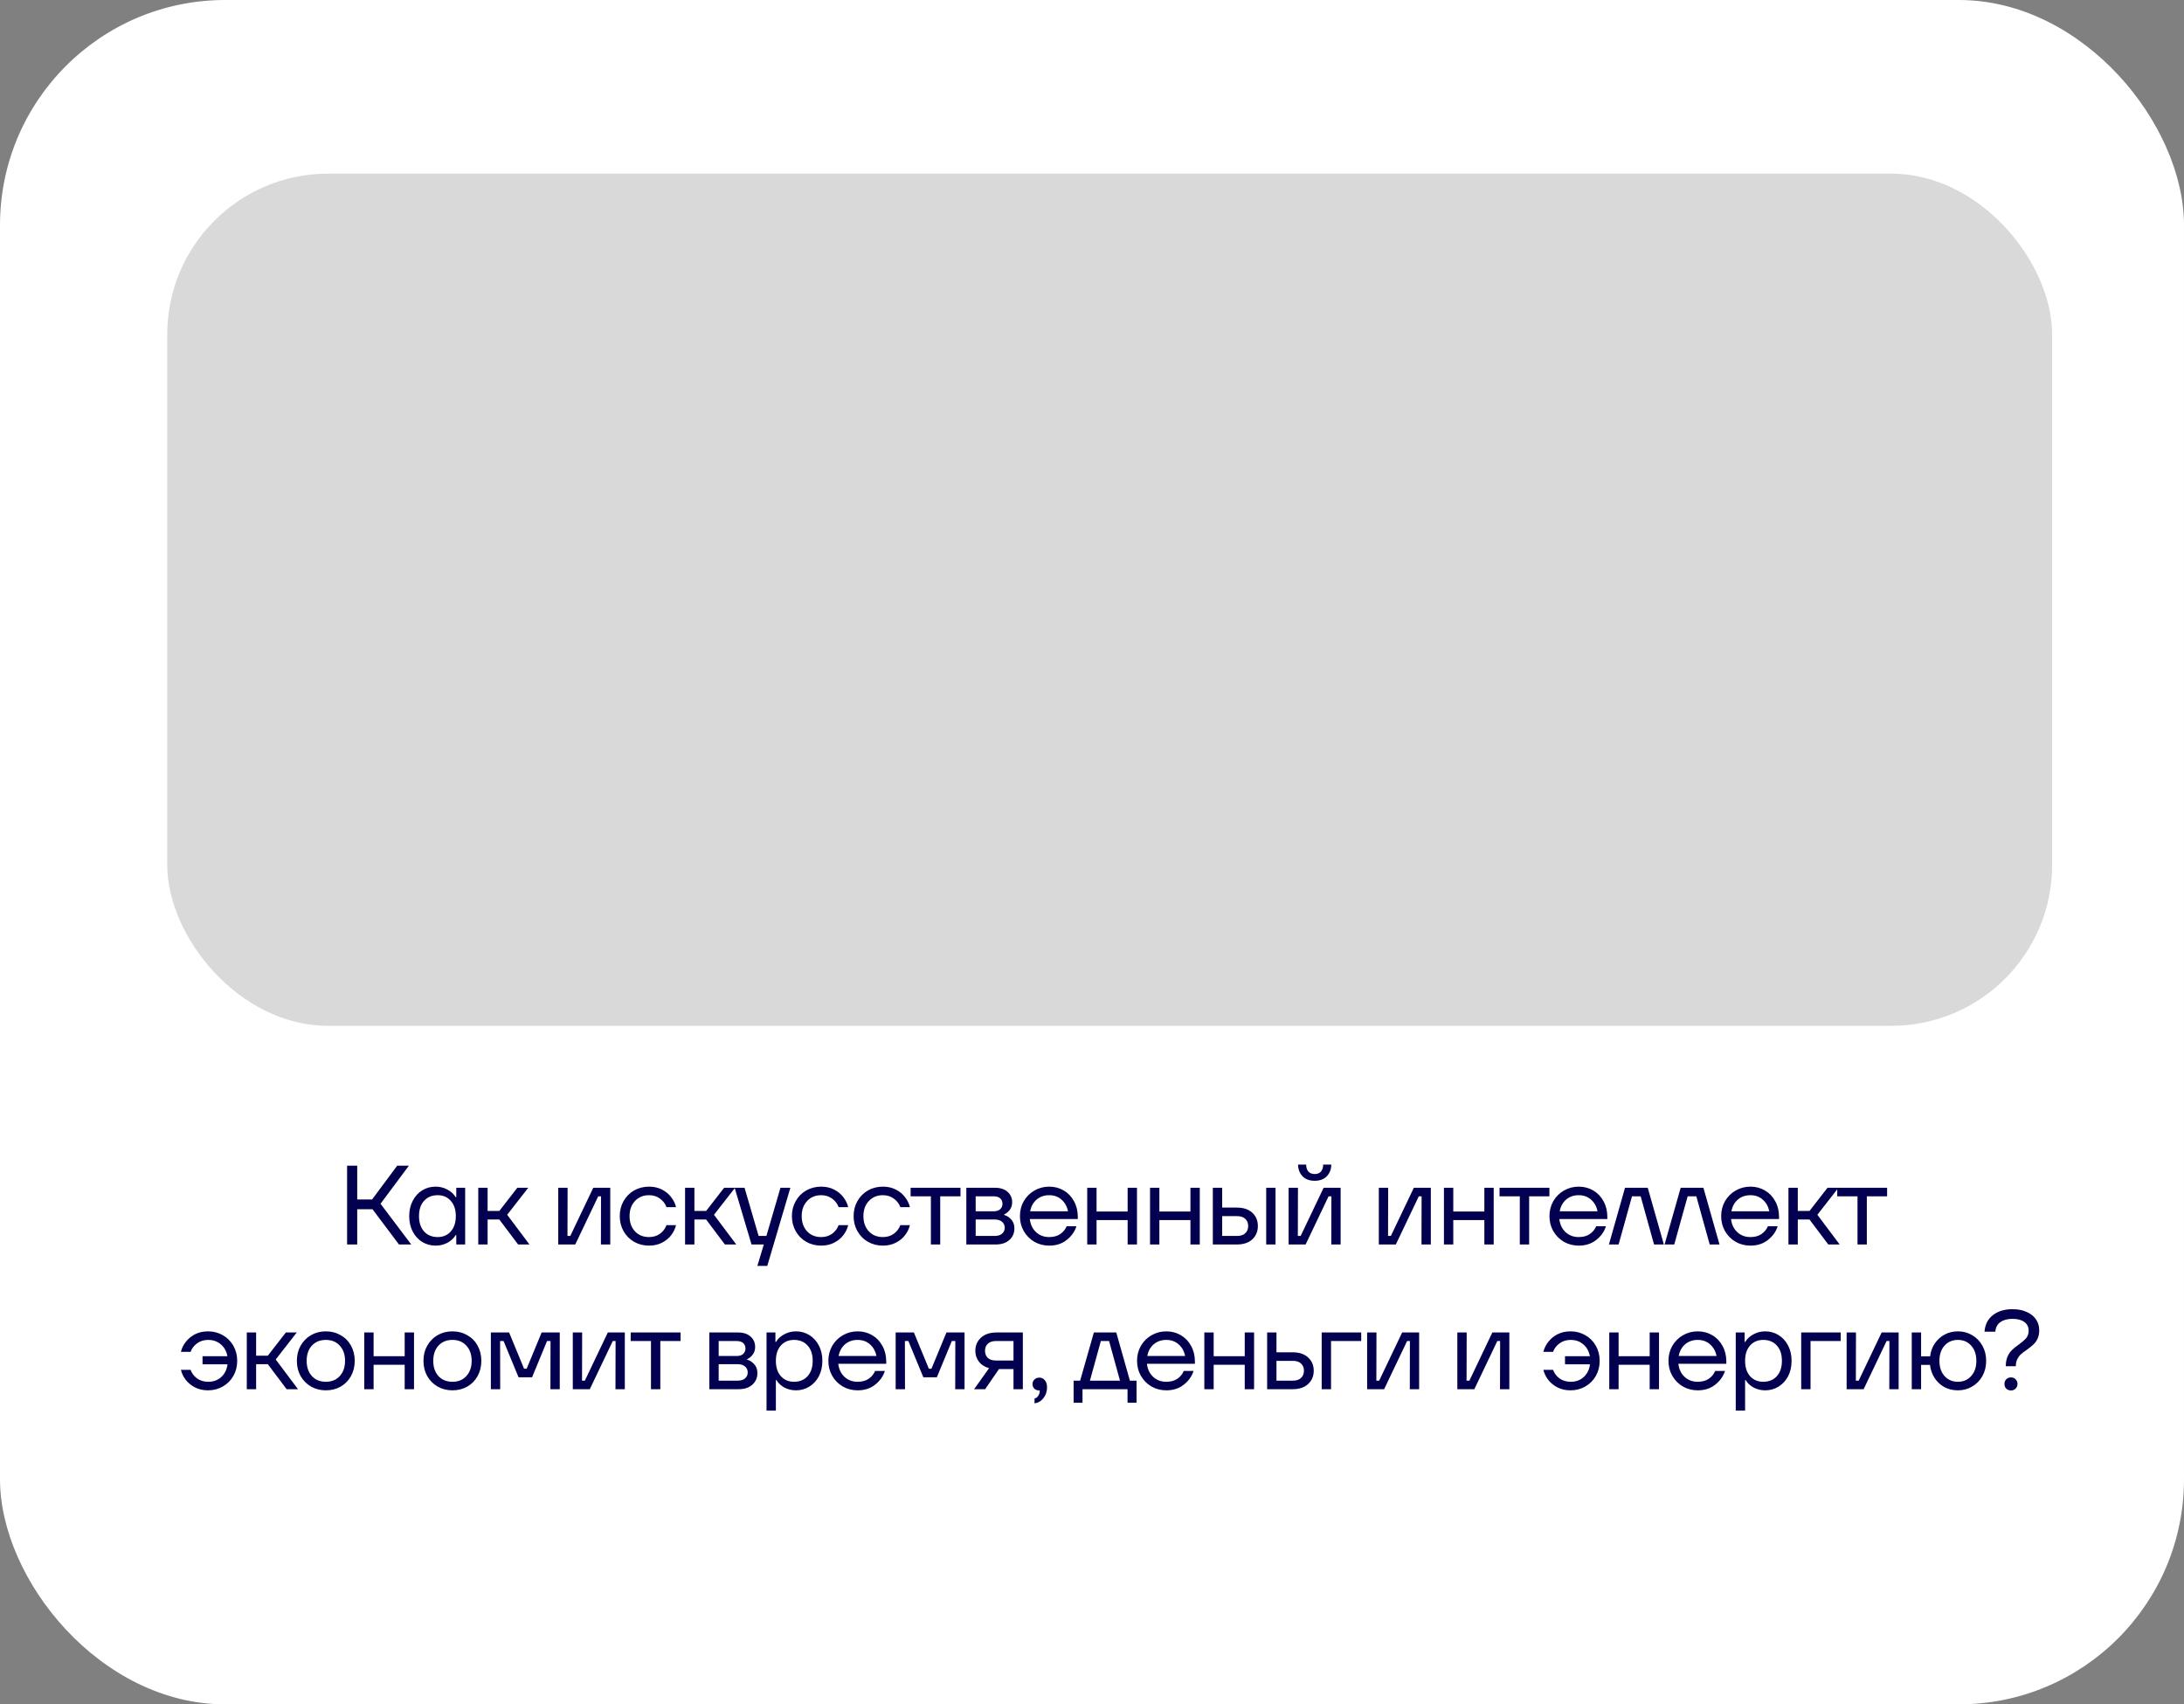
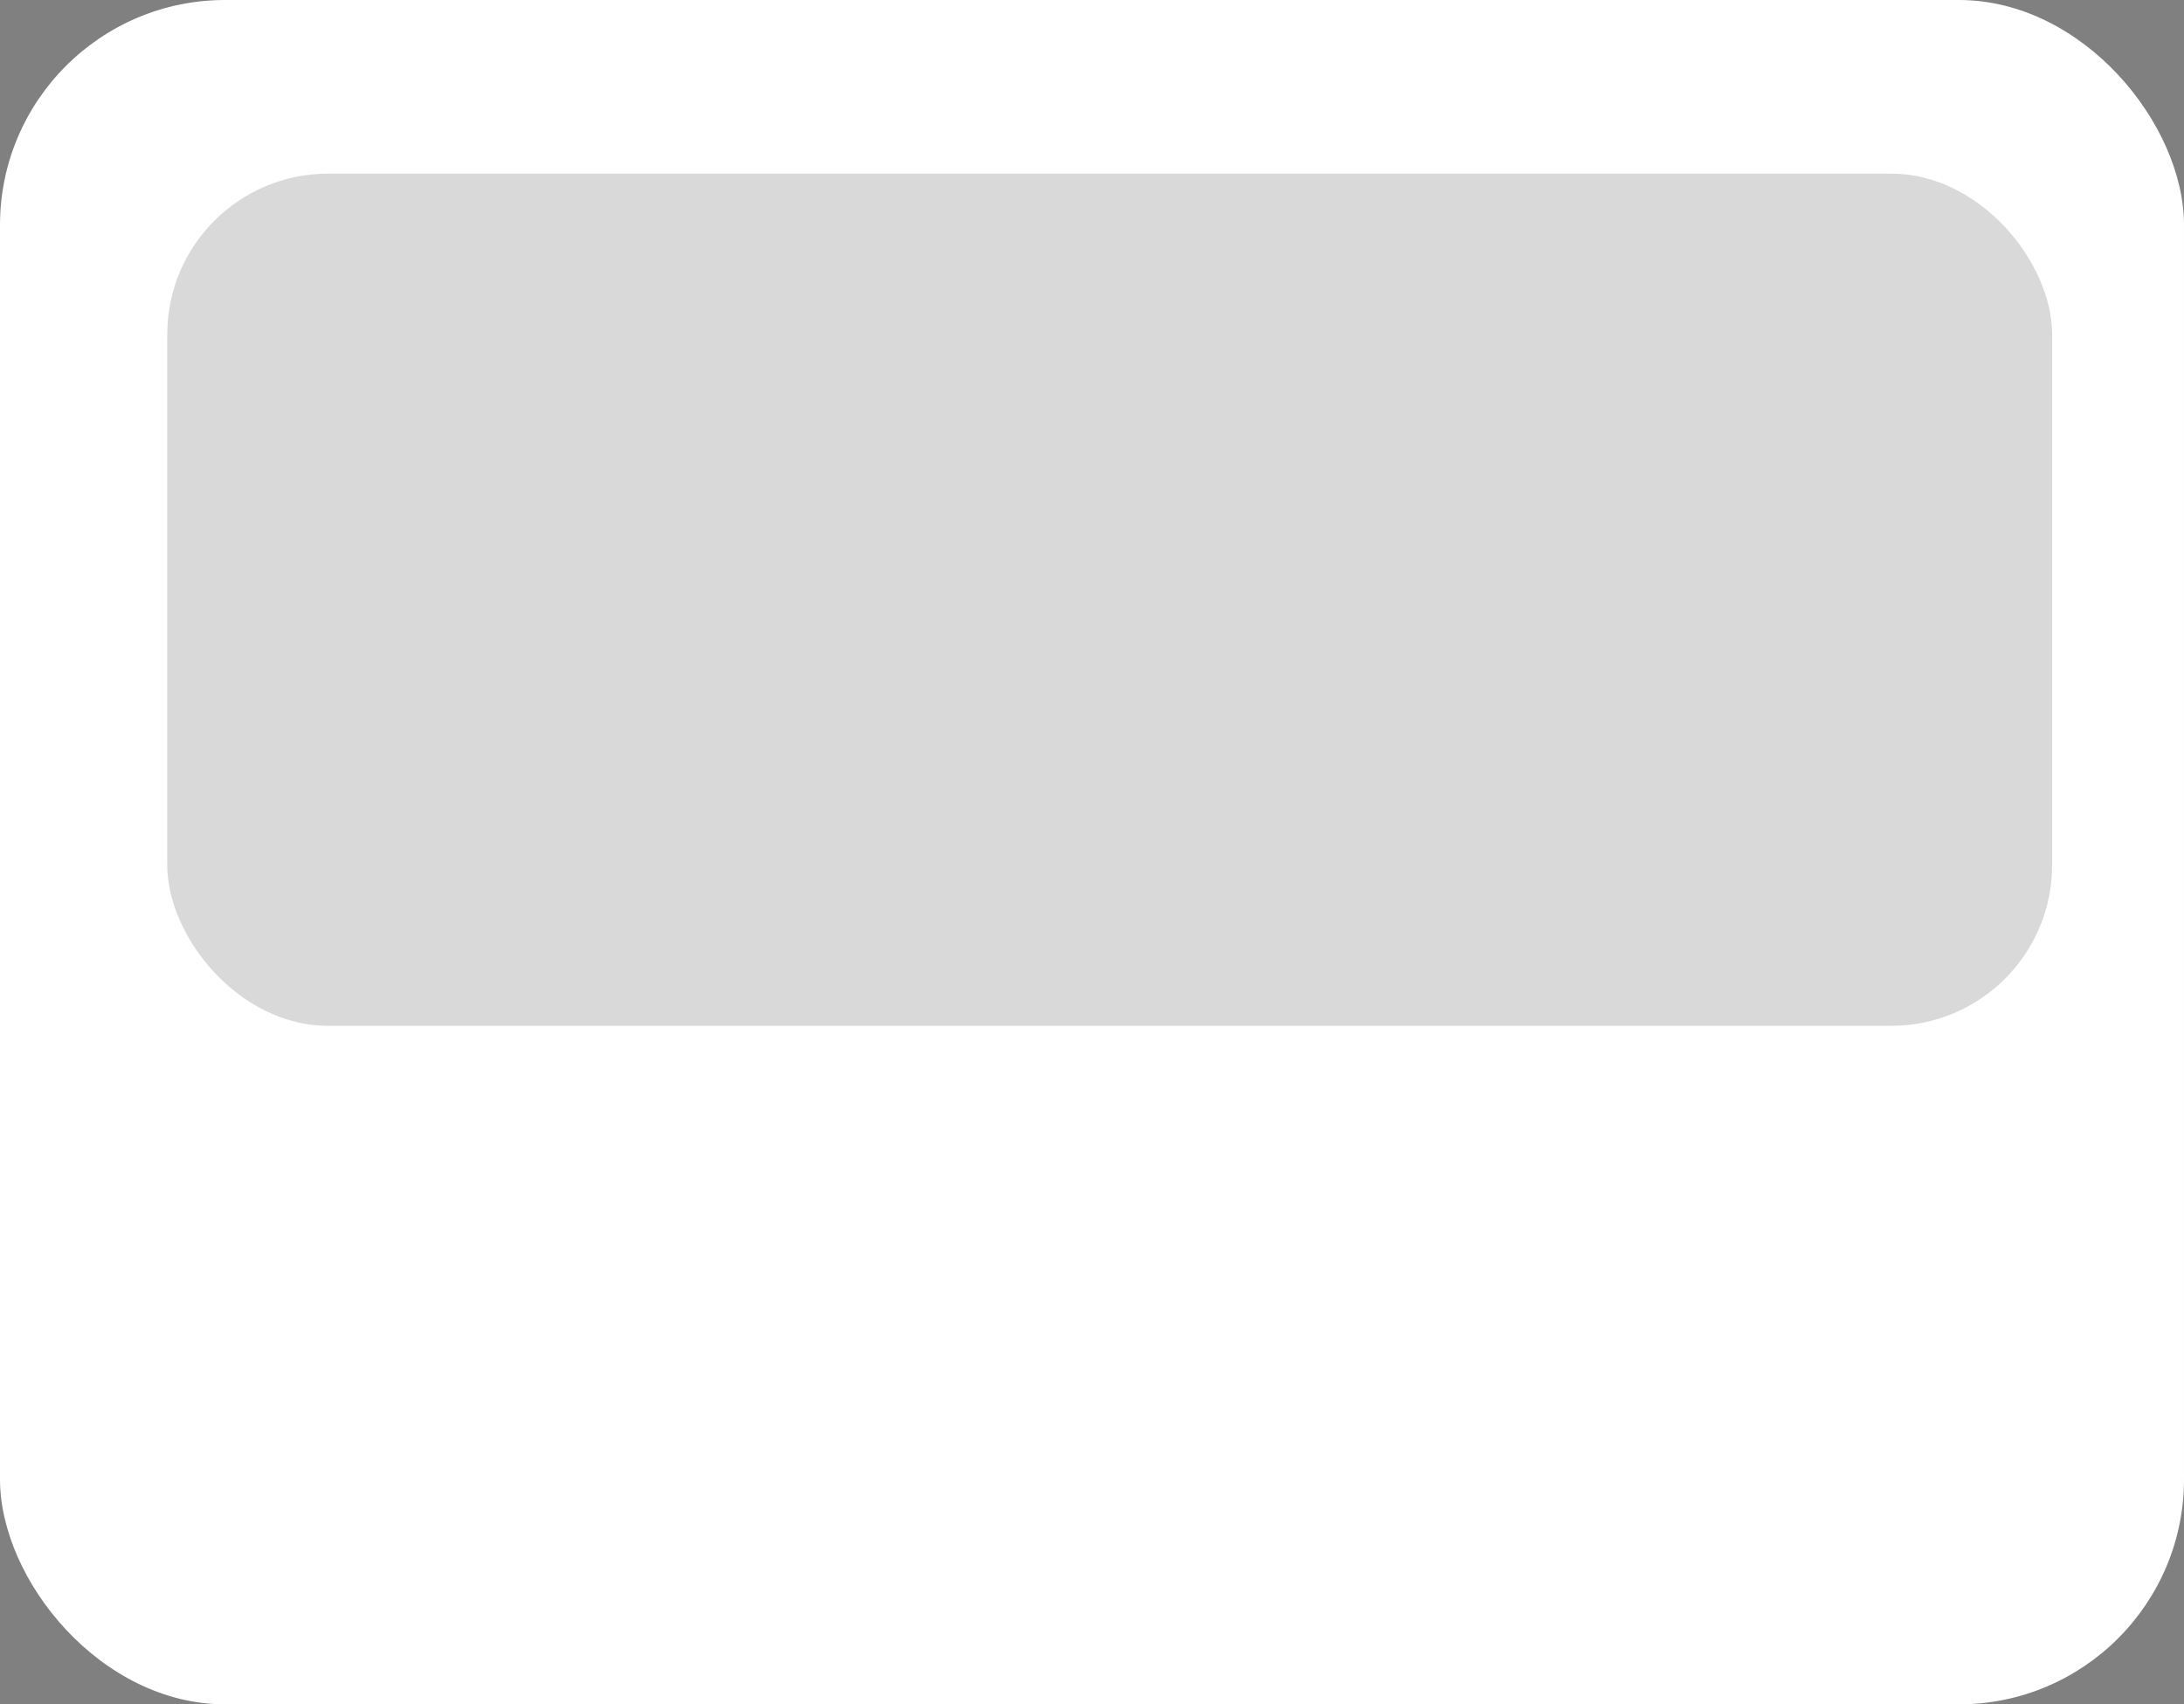
<svg xmlns="http://www.w3.org/2000/svg" width="679" height="530" viewBox="0 0 679 530" fill="none">
  <rect x="0" y="0" width="679" height="530" fill="#808080" stroke="none" />
  <rect width="679" height="530" rx="70" fill="white" />
  <rect x="52" y="54" width="586" height="265" rx="50" fill="#D9D9D9" />
-   <path d="M127.859 387H124.044L115.819 376.045H111.059V387H107.909V362.5H111.059V373H115.679L123.484 362.5H127.124L118.304 374.33L127.859 387ZM135.449 387.35C133.909 387.35 132.509 386.965 131.249 386.195C130.012 385.425 129.032 384.352 128.309 382.975C127.585 381.575 127.224 379.977 127.224 378.18C127.224 376.383 127.585 374.797 128.309 373.42C129.032 372.02 130.012 370.935 131.249 370.165C132.509 369.395 133.909 369.01 135.449 369.01C136.755 369.01 137.969 369.313 139.089 369.92C140.209 370.503 141.072 371.297 141.679 372.3H141.854V369.36H144.619V387H141.854V384.06H141.679C141.072 385.063 140.209 385.868 139.089 386.475C137.969 387.058 136.755 387.35 135.449 387.35ZM136.079 384.69C137.759 384.69 139.112 384.107 140.139 382.94C141.189 381.773 141.714 380.187 141.714 378.18C141.714 376.173 141.189 374.587 140.139 373.42C139.112 372.253 137.759 371.67 136.079 371.67C134.305 371.67 132.894 372.253 131.844 373.42C130.794 374.563 130.269 376.15 130.269 378.18C130.269 380.187 130.794 381.773 131.844 382.94C132.894 384.107 134.305 384.69 136.079 384.69ZM164.615 387H161.08L155.235 379.23H151.595V387H148.69V369.36H151.595V376.57H155.235L160.835 369.36H164.23L157.685 377.76L164.615 387ZM178.843 387H173.558V369.36H176.463L176.428 384.34H177.303L184.443 369.36H189.728V387H186.823L186.858 372.02H185.983L178.843 387ZM201.782 387.35C200.078 387.35 198.527 386.953 197.127 386.16C195.75 385.367 194.665 384.27 193.872 382.87C193.078 381.47 192.682 379.907 192.682 378.18C192.682 376.453 193.078 374.89 193.872 373.49C194.665 372.09 195.75 370.993 197.127 370.2C198.527 369.407 200.078 369.01 201.782 369.01C203.298 369.01 204.64 369.313 205.807 369.92C206.997 370.527 207.953 371.32 208.677 372.3C209.423 373.257 209.925 374.283 210.182 375.38H207.207C206.833 374.33 206.168 373.455 205.212 372.755C204.255 372.032 203.112 371.67 201.782 371.67C199.985 371.67 198.527 372.277 197.407 373.49C196.287 374.68 195.727 376.243 195.727 378.18C195.727 380.117 196.287 381.692 197.407 382.905C198.527 384.095 199.985 384.69 201.782 384.69C203.112 384.69 204.255 384.34 205.212 383.64C206.168 382.917 206.833 382.03 207.207 380.98H210.182C209.925 382.077 209.423 383.115 208.677 384.095C207.953 385.052 206.997 385.833 205.807 386.44C204.64 387.047 203.298 387.35 201.782 387.35ZM228.911 387H225.376L219.531 379.23H215.891V387H212.986V369.36H215.891V376.57H219.531L225.131 369.36H228.526L221.981 377.76L228.911 387ZM238.268 384.34L242.643 369.36H245.723L238.548 393.65H235.468L237.463 387H233.648L228.398 369.36H231.478L235.853 384.34H238.268ZM255.302 387.35C253.598 387.35 252.047 386.953 250.647 386.16C249.27 385.367 248.185 384.27 247.392 382.87C246.598 381.47 246.202 379.907 246.202 378.18C246.202 376.453 246.598 374.89 247.392 373.49C248.185 372.09 249.27 370.993 250.647 370.2C252.047 369.407 253.598 369.01 255.302 369.01C256.818 369.01 258.16 369.313 259.327 369.92C260.517 370.527 261.473 371.32 262.197 372.3C262.943 373.257 263.445 374.283 263.702 375.38H260.727C260.353 374.33 259.688 373.455 258.732 372.755C257.775 372.032 256.632 371.67 255.302 371.67C253.505 371.67 252.047 372.277 250.927 373.49C249.807 374.68 249.247 376.243 249.247 378.18C249.247 380.117 249.807 381.692 250.927 382.905C252.047 384.095 253.505 384.69 255.302 384.69C256.632 384.69 257.775 384.34 258.732 383.64C259.688 382.917 260.353 382.03 260.727 380.98H263.702C263.445 382.077 262.943 383.115 262.197 384.095C261.473 385.052 260.517 385.833 259.327 386.44C258.16 387.047 256.818 387.35 255.302 387.35ZM274.486 387.35C272.783 387.35 271.231 386.953 269.831 386.16C268.454 385.367 267.369 384.27 266.576 382.87C265.783 381.47 265.386 379.907 265.386 378.18C265.386 376.453 265.783 374.89 266.576 373.49C267.369 372.09 268.454 370.993 269.831 370.2C271.231 369.407 272.783 369.01 274.486 369.01C276.003 369.01 277.344 369.313 278.511 369.92C279.701 370.527 280.658 371.32 281.381 372.3C282.128 373.257 282.629 374.283 282.886 375.38H279.911C279.538 374.33 278.873 373.455 277.916 372.755C276.959 372.032 275.816 371.67 274.486 371.67C272.689 371.67 271.231 372.277 270.111 373.49C268.991 374.68 268.431 376.243 268.431 378.18C268.431 380.117 268.991 381.692 270.111 382.905C271.231 384.095 272.689 384.69 274.486 384.69C275.816 384.69 276.959 384.34 277.916 383.64C278.873 382.917 279.538 382.03 279.911 380.98H282.886C282.629 382.077 282.128 383.115 281.381 384.095C280.658 385.052 279.701 385.833 278.511 386.44C277.344 387.047 276.003 387.35 274.486 387.35ZM292.314 387H289.409V372.02H283.109V369.36H298.614V372.02H292.314V387ZM312.191 377.83C312.985 378.017 313.708 378.472 314.361 379.195C315.038 379.918 315.376 380.852 315.376 381.995C315.376 383.465 314.851 384.667 313.801 385.6C312.775 386.533 311.34 387 309.496 387H300.431V369.36H309.356C311.013 369.36 312.308 369.78 313.241 370.62C314.198 371.46 314.676 372.533 314.676 373.84C314.676 374.773 314.431 375.567 313.941 376.22C313.451 376.873 312.868 377.352 312.191 377.655V377.83ZM303.336 372.02V376.675H308.936C309.8 376.675 310.465 376.465 310.931 376.045C311.421 375.602 311.666 375.042 311.666 374.365C311.666 373.642 311.433 373.07 310.966 372.65C310.5 372.23 309.823 372.02 308.936 372.02H303.336ZM309.251 384.34C310.231 384.34 310.99 384.107 311.526 383.64C312.086 383.173 312.366 382.555 312.366 381.785C312.366 381.015 312.086 380.397 311.526 379.93C310.99 379.463 310.231 379.23 309.251 379.23H303.336V384.34H309.251ZM335.084 379.09H320.174C320.361 380.77 321.003 382.123 322.099 383.15C323.196 384.177 324.561 384.69 326.194 384.69C327.548 384.69 328.679 384.387 329.589 383.78C330.523 383.15 331.199 382.333 331.619 381.33H334.664C334.128 383.01 333.113 384.433 331.619 385.6C330.149 386.767 328.341 387.35 326.194 387.35C324.514 387.35 322.974 386.953 321.574 386.16C320.198 385.343 319.101 384.235 318.284 382.835C317.491 381.435 317.094 379.883 317.094 378.18C317.094 376.477 317.491 374.925 318.284 373.525C319.101 372.125 320.198 371.028 321.574 370.235C322.974 369.418 324.514 369.01 326.194 369.01C327.851 369.01 329.356 369.407 330.709 370.2C332.063 370.993 333.124 372.102 333.894 373.525C334.688 374.948 335.084 376.57 335.084 378.39V379.09ZM326.194 371.67C324.654 371.67 323.348 372.125 322.274 373.035C321.224 373.945 320.559 375.158 320.279 376.675H332.039C331.759 375.205 331.094 374.003 330.044 373.07C329.018 372.137 327.734 371.67 326.194 371.67ZM350.579 376.745V369.36H353.484V387H350.579V379.405H340.919V387H338.014V369.36H340.919V376.745H350.579ZM370.105 376.745V369.36H373.01V387H370.105V379.405H360.445V387H357.54V369.36H360.445V376.745H370.105ZM384.486 375.52C386.586 375.52 388.208 376.057 389.351 377.13C390.495 378.203 391.066 379.58 391.066 381.26C391.066 382.94 390.495 384.317 389.351 385.39C388.208 386.463 386.586 387 384.486 387H377.066V369.36H379.971V375.52H384.486ZM393.656 387V369.36H396.561V387H393.656ZM384.591 384.34C385.711 384.34 386.563 384.06 387.146 383.5C387.753 382.94 388.056 382.193 388.056 381.26C388.056 380.327 387.753 379.58 387.146 379.02C386.563 378.46 385.711 378.18 384.591 378.18H379.971V384.34H384.591ZM405.911 387H400.626V369.36H403.531L403.496 384.34H404.371L411.511 369.36H416.796V387H413.891L413.926 372.02H413.051L405.911 387ZM408.746 367.19C407.112 367.19 405.841 366.712 404.931 365.755C404.021 364.775 403.566 363.573 403.566 362.15H406.086C406.086 363.037 406.307 363.748 406.751 364.285C407.217 364.822 407.882 365.09 408.746 365.09C409.609 365.09 410.262 364.822 410.706 364.285C411.149 363.748 411.371 363.037 411.371 362.15H413.891C413.891 363.573 413.436 364.775 412.526 365.755C411.616 366.712 410.356 367.19 408.746 367.19ZM433.957 387H428.672V369.36H431.577L431.542 384.34H432.417L439.557 369.36H444.842V387H441.937L441.972 372.02H441.097L433.957 387ZM461.481 376.745V369.36H464.386V387H461.481V379.405H451.821V387H448.916V369.36H451.821V376.745H461.481ZM475.407 387H472.502V372.02H466.202V369.36H481.707V372.02H475.407V387ZM499.712 379.09H484.802C484.988 380.77 485.63 382.123 486.727 383.15C487.823 384.177 489.188 384.69 490.822 384.69C492.175 384.69 493.307 384.387 494.217 383.78C495.15 383.15 495.827 382.333 496.247 381.33H499.292C498.755 383.01 497.74 384.433 496.247 385.6C494.777 386.767 492.968 387.35 490.822 387.35C489.142 387.35 487.602 386.953 486.202 386.16C484.825 385.343 483.728 384.235 482.912 382.835C482.118 381.435 481.722 379.883 481.722 378.18C481.722 376.477 482.118 374.925 482.912 373.525C483.728 372.125 484.825 371.028 486.202 370.235C487.602 369.418 489.142 369.01 490.822 369.01C492.478 369.01 493.983 369.407 495.337 370.2C496.69 370.993 497.752 372.102 498.522 373.525C499.315 374.948 499.712 376.57 499.712 378.39V379.09ZM490.822 371.67C489.282 371.67 487.975 372.125 486.902 373.035C485.852 373.945 485.187 375.158 484.907 376.675H496.667C496.387 375.205 495.722 374.003 494.672 373.07C493.645 372.137 492.362 371.67 490.822 371.67ZM503.218 387H500.208L505.213 369.36H512.283L517.288 387H514.243L510.078 372.02H507.383L503.218 387ZM520.522 387H517.512L522.517 369.36H529.587L534.592 387H531.547L527.382 372.02H524.687L520.522 387ZM553.095 379.09H538.185C538.371 380.77 539.013 382.123 540.11 383.15C541.206 384.177 542.571 384.69 544.205 384.69C545.558 384.69 546.69 384.387 547.6 383.78C548.533 383.15 549.21 382.333 549.63 381.33H552.675C552.138 383.01 551.123 384.433 549.63 385.6C548.16 386.767 546.351 387.35 544.205 387.35C542.525 387.35 540.985 386.953 539.585 386.16C538.208 385.343 537.111 384.235 536.295 382.835C535.501 381.435 535.105 379.883 535.105 378.18C535.105 376.477 535.501 374.925 536.295 373.525C537.111 372.125 538.208 371.028 539.585 370.235C540.985 369.418 542.525 369.01 544.205 369.01C545.861 369.01 547.366 369.407 548.72 370.2C550.073 370.993 551.135 372.102 551.905 373.525C552.698 374.948 553.095 376.57 553.095 378.39V379.09ZM544.205 371.67C542.665 371.67 541.358 372.125 540.285 373.035C539.235 373.945 538.57 375.158 538.29 376.675H550.05C549.77 375.205 549.105 374.003 548.055 373.07C547.028 372.137 545.745 371.67 544.205 371.67ZM571.949 387H568.414L562.569 379.23H558.929V387H556.024V369.36H558.929V376.57H562.569L568.169 369.36H571.564L565.019 377.76L571.949 387ZM580.396 387H577.491V372.02H571.191V369.36H586.696V372.02H580.396V387ZM64.681 414.01C66.361 414.01 67.889 414.407 69.266 415.2C70.666 415.993 71.763 417.09 72.556 418.49C73.349 419.89 73.746 421.453 73.746 423.18C73.746 424.907 73.349 426.47 72.556 427.87C71.763 429.27 70.666 430.367 69.266 431.16C67.889 431.953 66.361 432.35 64.681 432.35C63.164 432.35 61.811 432.047 60.621 431.44C59.454 430.833 58.498 430.052 57.751 429.095C57.004 428.115 56.503 427.077 56.246 425.98H59.256C59.629 427.03 60.294 427.917 61.251 428.64C62.231 429.34 63.386 429.69 64.716 429.69C66.349 429.69 67.703 429.2 68.776 428.22C69.873 427.217 70.526 425.898 70.736 424.265H62.966V421.745H70.701C70.421 420.205 69.744 418.98 68.671 418.07C67.598 417.137 66.279 416.67 64.716 416.67C63.386 416.67 62.231 417.032 61.251 417.755C60.294 418.455 59.629 419.33 59.256 420.38H56.246C56.503 419.283 57.004 418.257 57.751 417.3C58.498 416.32 59.454 415.527 60.621 414.92C61.811 414.313 63.164 414.01 64.681 414.01ZM92.65 432H89.115L83.27 424.23H79.63V432H76.725V414.36H79.63V421.57H83.27L88.87 414.36H92.265L85.72 422.76L92.65 432ZM101.29 432.35C99.586 432.35 98.046 431.953 96.67 431.16C95.316 430.367 94.243 429.282 93.45 427.905C92.68 426.505 92.295 424.93 92.295 423.18C92.295 421.43 92.68 419.867 93.45 418.49C94.243 417.09 95.316 415.993 96.67 415.2C98.046 414.407 99.586 414.01 101.29 414.01C103.016 414.01 104.556 414.407 105.91 415.2C107.286 415.97 108.36 417.055 109.13 418.455C109.9 419.855 110.285 421.43 110.285 423.18C110.285 424.93 109.9 426.505 109.13 427.905C108.36 429.305 107.286 430.402 105.91 431.195C104.556 431.965 103.016 432.35 101.29 432.35ZM101.29 429.69C103.11 429.69 104.556 429.095 105.63 427.905C106.726 426.715 107.275 425.14 107.275 423.18C107.275 421.22 106.726 419.645 105.63 418.455C104.556 417.265 103.11 416.67 101.29 416.67C99.493 416.67 98.046 417.265 96.95 418.455C95.876 419.645 95.34 421.22 95.34 423.18C95.34 425.14 95.876 426.715 96.95 427.905C98.046 429.095 99.493 429.69 101.29 429.69ZM125.813 421.745V414.36H128.718V432H125.813V424.405H116.153V432H113.248V414.36H116.153V421.745H125.813ZM140.65 432.35C138.946 432.35 137.406 431.953 136.03 431.16C134.676 430.367 133.603 429.282 132.81 427.905C132.04 426.505 131.655 424.93 131.655 423.18C131.655 421.43 132.04 419.867 132.81 418.49C133.603 417.09 134.676 415.993 136.03 415.2C137.406 414.407 138.946 414.01 140.65 414.01C142.376 414.01 143.916 414.407 145.27 415.2C146.646 415.97 147.72 417.055 148.49 418.455C149.26 419.855 149.645 421.43 149.645 423.18C149.645 424.93 149.26 426.505 148.49 427.905C147.72 429.305 146.646 430.402 145.27 431.195C143.916 431.965 142.376 432.35 140.65 432.35ZM140.65 429.69C142.47 429.69 143.916 429.095 144.99 427.905C146.086 426.715 146.635 425.14 146.635 423.18C146.635 421.22 146.086 419.645 144.99 418.455C143.916 417.265 142.47 416.67 140.65 416.67C138.853 416.67 137.406 417.265 136.31 418.455C135.236 419.645 134.7 421.22 134.7 423.18C134.7 425.14 135.236 426.715 136.31 427.905C137.406 429.095 138.853 429.69 140.65 429.69ZM155.513 432H152.608V414.36H158.278L162.933 425.63H163.738L168.393 414.36H174.028V432H171.123L171.158 417.02H170.073L165.418 428.29H161.218L156.563 417.02H155.478L155.513 432ZM183.367 432H178.082V414.36H180.987L180.952 429.34H181.827L188.967 414.36H194.252V432H191.347L191.382 417.02H190.507L183.367 432ZM205.291 432H202.386V417.02H196.086V414.36H211.591V417.02H205.291V432ZM232.288 422.83C233.081 423.017 233.804 423.472 234.458 424.195C235.134 424.918 235.473 425.852 235.473 426.995C235.473 428.465 234.948 429.667 233.898 430.6C232.871 431.533 231.436 432 229.593 432H220.528V414.36H229.453C231.109 414.36 232.404 414.78 233.338 415.62C234.294 416.46 234.773 417.533 234.773 418.84C234.773 419.773 234.528 420.567 234.038 421.22C233.548 421.873 232.964 422.352 232.288 422.655V422.83ZM223.433 417.02V421.675H229.033C229.896 421.675 230.561 421.465 231.028 421.045C231.518 420.602 231.763 420.042 231.763 419.365C231.763 418.642 231.529 418.07 231.063 417.65C230.596 417.23 229.919 417.02 229.033 417.02H223.433ZM229.348 429.34C230.328 429.34 231.086 429.107 231.623 428.64C232.183 428.173 232.463 427.555 232.463 426.785C232.463 426.015 232.183 425.397 231.623 424.93C231.086 424.463 230.328 424.23 229.348 424.23H223.433V429.34H229.348ZM238.311 438.65V414.36H241.076V417.3H241.251C241.857 416.297 242.721 415.503 243.841 414.92C244.961 414.313 246.174 414.01 247.481 414.01C248.997 414.01 250.374 414.395 251.611 415.165C252.871 415.935 253.862 417.02 254.586 418.42C255.309 419.797 255.671 421.383 255.671 423.18C255.671 424.977 255.309 426.575 254.586 427.975C253.862 429.352 252.871 430.425 251.611 431.195C250.374 431.965 248.997 432.35 247.481 432.35C246.151 432.35 244.937 432.058 243.841 431.475C242.767 430.868 241.951 430.098 241.391 429.165H241.216V438.65H238.311ZM246.851 429.69C248.624 429.69 250.036 429.107 251.086 427.94C252.136 426.773 252.661 425.187 252.661 423.18C252.661 421.15 252.136 419.563 251.086 418.42C250.036 417.253 248.624 416.67 246.851 416.67C245.171 416.67 243.806 417.253 242.756 418.42C241.729 419.587 241.216 421.173 241.216 423.18C241.216 425.187 241.729 426.773 242.756 427.94C243.806 429.107 245.171 429.69 246.851 429.69ZM275.527 424.09H260.617C260.804 425.77 261.445 427.123 262.542 428.15C263.639 429.177 265.004 429.69 266.637 429.69C267.99 429.69 269.122 429.387 270.032 428.78C270.965 428.15 271.642 427.333 272.062 426.33H275.107C274.57 428.01 273.555 429.433 272.062 430.6C270.592 431.767 268.784 432.35 266.637 432.35C264.957 432.35 263.417 431.953 262.017 431.16C260.64 430.343 259.544 429.235 258.727 427.835C257.934 426.435 257.537 424.883 257.537 423.18C257.537 421.477 257.934 419.925 258.727 418.525C259.544 417.125 260.64 416.028 262.017 415.235C263.417 414.418 264.957 414.01 266.637 414.01C268.294 414.01 269.799 414.407 271.152 415.2C272.505 415.993 273.567 417.102 274.337 418.525C275.13 419.948 275.527 421.57 275.527 423.39V424.09ZM266.637 416.67C265.097 416.67 263.79 417.125 262.717 418.035C261.667 418.945 261.002 420.158 260.722 421.675H272.482C272.202 420.205 271.537 419.003 270.487 418.07C269.46 417.137 268.177 416.67 266.637 416.67ZM281.362 432H278.457V414.36H284.127L288.782 425.63H289.587L294.242 414.36H299.877V432H296.972L297.007 417.02H295.922L291.267 428.29H287.067L282.412 417.02H281.327L281.362 432ZM318 414.36V432H315.095V425.735H310.58L306.275 432H302.845L307.5 425.455C306.147 425.082 305.097 424.417 304.35 423.46C303.603 422.48 303.23 421.348 303.23 420.065C303.23 418.408 303.813 417.043 304.98 415.97C306.147 414.897 307.78 414.36 309.88 414.36H318ZM306.24 420.065C306.24 420.975 306.532 421.71 307.115 422.27C307.698 422.807 308.538 423.075 309.635 423.075H315.095V417.02H309.635C308.538 417.02 307.698 417.3 307.115 417.86C306.532 418.397 306.24 419.132 306.24 420.065ZM323.105 428.395C323.805 428.395 324.377 428.663 324.82 429.2C325.287 429.713 325.52 430.448 325.52 431.405C325.52 432.712 325.158 433.82 324.435 434.73C323.735 435.663 322.802 436.223 321.635 436.41V434.905C322.172 434.765 322.58 434.438 322.86 433.925C323.163 433.435 323.292 432.91 323.245 432.35C323.198 432.373 323.117 432.385 323 432.385C322.44 432.385 321.962 432.198 321.565 431.825C321.192 431.428 321.005 430.95 321.005 430.39C321.005 429.83 321.203 429.363 321.6 428.99C321.997 428.593 322.498 428.395 323.105 428.395ZM347.048 414.36L351.283 429.34H353.348V436.2H350.548V432H336.548V436.2H333.783V429.34H335.813L340.083 414.36H347.048ZM344.808 417.02H342.253L338.858 429.34H348.203L344.808 417.02ZM371.493 424.09H356.583C356.769 425.77 357.411 427.123 358.508 428.15C359.604 429.177 360.969 429.69 362.603 429.69C363.956 429.69 365.088 429.387 365.998 428.78C366.931 428.15 367.608 427.333 368.028 426.33H371.073C370.536 428.01 369.521 429.433 368.028 430.6C366.558 431.767 364.749 432.35 362.603 432.35C360.923 432.35 359.383 431.953 357.983 431.16C356.606 430.343 355.509 429.235 354.693 427.835C353.899 426.435 353.503 424.883 353.503 423.18C353.503 421.477 353.899 419.925 354.693 418.525C355.509 417.125 356.606 416.028 357.983 415.235C359.383 414.418 360.923 414.01 362.603 414.01C364.259 414.01 365.764 414.407 367.118 415.2C368.471 415.993 369.533 417.102 370.303 418.525C371.096 419.948 371.493 421.57 371.493 423.39V424.09ZM362.603 416.67C361.063 416.67 359.756 417.125 358.683 418.035C357.633 418.945 356.968 420.158 356.688 421.675H368.448C368.168 420.205 367.503 419.003 366.453 418.07C365.426 417.137 364.143 416.67 362.603 416.67ZM386.987 421.745V414.36H389.892V432H386.987V424.405H377.327V432H374.422V414.36H377.327V421.745H386.987ZM401.823 420.52C403.923 420.52 405.545 421.057 406.688 422.13C407.855 423.203 408.438 424.58 408.438 426.26C408.438 427.94 407.855 429.317 406.688 430.39C405.545 431.463 403.923 432 401.823 432H393.948V414.36H396.853V420.52H401.823ZM401.963 429.34C403.06 429.34 403.9 429.06 404.483 428.5C405.09 427.94 405.393 427.193 405.393 426.26C405.393 425.327 405.09 424.58 404.483 424.02C403.9 423.46 403.06 423.18 401.963 423.18H396.853V429.34H401.963ZM413.816 432H410.911V414.36H423.196V417.02H413.816V432ZM430.322 432H425.037V414.36H427.942L427.907 429.34H428.782L435.922 414.36H441.207V432H438.302L438.337 417.02H437.462L430.322 432ZM458.368 432H453.083V414.36H455.988L455.953 429.34H456.828L463.968 414.36H469.253V432H466.348L466.383 417.02H465.508L458.368 432ZM488.27 414.01C489.95 414.01 491.478 414.407 492.855 415.2C494.255 415.993 495.352 417.09 496.145 418.49C496.938 419.89 497.335 421.453 497.335 423.18C497.335 424.907 496.938 426.47 496.145 427.87C495.352 429.27 494.255 430.367 492.855 431.16C491.478 431.953 489.95 432.35 488.27 432.35C486.753 432.35 485.4 432.047 484.21 431.44C483.043 430.833 482.087 430.052 481.34 429.095C480.593 428.115 480.092 427.077 479.835 425.98H482.845C483.218 427.03 483.883 427.917 484.84 428.64C485.82 429.34 486.975 429.69 488.305 429.69C489.938 429.69 491.292 429.2 492.365 428.22C493.462 427.217 494.115 425.898 494.325 424.265H486.555V421.745H494.29C494.01 420.205 493.333 418.98 492.26 418.07C491.187 417.137 489.868 416.67 488.305 416.67C486.975 416.67 485.82 417.032 484.84 417.755C483.883 418.455 483.218 419.33 482.845 420.38H479.835C480.092 419.283 480.593 418.257 481.34 417.3C482.087 416.32 483.043 415.527 484.21 414.92C485.4 414.313 486.753 414.01 488.27 414.01ZM512.879 421.745V414.36H515.784V432H512.879V424.405H503.219V432H500.314V414.36H503.219V421.745H512.879ZM536.71 424.09H521.8C521.987 425.77 522.629 427.123 523.725 428.15C524.822 429.177 526.187 429.69 527.82 429.69C529.174 429.69 530.305 429.387 531.215 428.78C532.149 428.15 532.825 427.333 533.245 426.33H536.29C535.754 428.01 534.739 429.433 533.245 430.6C531.775 431.767 529.967 432.35 527.82 432.35C526.14 432.35 524.6 431.953 523.2 431.16C521.824 430.343 520.727 429.235 519.91 427.835C519.117 426.435 518.72 424.883 518.72 423.18C518.72 421.477 519.117 419.925 519.91 418.525C520.727 417.125 521.824 416.028 523.2 415.235C524.6 414.418 526.14 414.01 527.82 414.01C529.477 414.01 530.982 414.407 532.335 415.2C533.689 415.993 534.75 417.102 535.52 418.525C536.314 419.948 536.71 421.57 536.71 423.39V424.09ZM527.82 416.67C526.28 416.67 524.974 417.125 523.9 418.035C522.85 418.945 522.185 420.158 521.905 421.675H533.665C533.385 420.205 532.72 419.003 531.67 418.07C530.644 417.137 529.36 416.67 527.82 416.67ZM539.64 438.65V414.36H542.405V417.3H542.58C543.187 416.297 544.05 415.503 545.17 414.92C546.29 414.313 547.503 414.01 548.81 414.01C550.327 414.01 551.703 414.395 552.94 415.165C554.2 415.935 555.192 417.02 555.915 418.42C556.638 419.797 557 421.383 557 423.18C557 424.977 556.638 426.575 555.915 427.975C555.192 429.352 554.2 430.425 552.94 431.195C551.703 431.965 550.327 432.35 548.81 432.35C547.48 432.35 546.267 432.058 545.17 431.475C544.097 430.868 543.28 430.098 542.72 429.165H542.545V438.65H539.64ZM548.18 429.69C549.953 429.69 551.365 429.107 552.415 427.94C553.465 426.773 553.99 425.187 553.99 423.18C553.99 421.15 553.465 419.563 552.415 418.42C551.365 417.253 549.953 416.67 548.18 416.67C546.5 416.67 545.135 417.253 544.085 418.42C543.058 419.587 542.545 421.173 542.545 423.18C542.545 425.187 543.058 426.773 544.085 427.94C545.135 429.107 546.5 429.69 548.18 429.69ZM562.892 432H559.987V414.36H572.272V417.02H562.892V432ZM579.397 432H574.112V414.36H577.017L576.982 429.34H577.857L584.997 414.36H590.282V432H587.377L587.412 417.02H586.537L579.397 432ZM608.706 414.01C610.34 414.01 611.821 414.407 613.151 415.2C614.505 415.993 615.566 417.09 616.336 418.49C617.106 419.867 617.491 421.43 617.491 423.18C617.491 424.93 617.106 426.505 616.336 427.905C615.566 429.282 614.505 430.367 613.151 431.16C611.821 431.953 610.34 432.35 608.706 432.35C607.19 432.35 605.801 432.023 604.541 431.37C603.305 430.693 602.29 429.76 601.496 428.57C600.703 427.357 600.213 425.98 600.026 424.44H597.261V432H594.356V414.36H597.261V421.78H600.061C600.248 420.263 600.738 418.922 601.531 417.755C602.348 416.565 603.375 415.643 604.611 414.99C605.848 414.337 607.213 414.01 608.706 414.01ZM608.706 429.69C610.41 429.69 611.786 429.095 612.836 427.905C613.91 426.715 614.446 425.14 614.446 423.18C614.446 421.22 613.91 419.645 612.836 418.455C611.786 417.265 610.41 416.67 608.706 416.67C607.003 416.67 605.615 417.265 604.541 418.455C603.491 419.645 602.966 421.22 602.966 423.18C602.966 425.14 603.491 426.715 604.541 427.905C605.615 429.095 607.003 429.69 608.706 429.69ZM623.594 424.86C623.594 423.67 623.78 422.655 624.154 421.815C624.55 420.975 625.017 420.298 625.554 419.785C626.09 419.272 626.802 418.7 627.689 418.07C628.715 417.323 629.474 416.658 629.964 416.075C630.454 415.468 630.699 414.698 630.699 413.765C630.699 412.645 630.255 411.758 629.369 411.105C628.505 410.452 627.28 410.125 625.694 410.125C624.107 410.125 622.847 410.463 621.914 411.14C620.98 411.793 620.455 412.785 620.339 414.115H616.979C617.142 411.922 618.005 410.207 619.569 408.97C621.155 407.733 623.197 407.115 625.694 407.115C627.35 407.115 628.797 407.395 630.034 407.955C631.294 408.492 632.262 409.25 632.939 410.23C633.639 411.21 633.989 412.353 633.989 413.66C633.989 414.687 633.814 415.573 633.464 416.32C633.114 417.043 632.682 417.638 632.169 418.105C631.679 418.572 631.014 419.108 630.174 419.715C629.404 420.228 628.785 420.695 628.319 421.115C627.852 421.535 627.467 422.06 627.164 422.69C626.86 423.297 626.709 424.02 626.709 424.86H623.594ZM625.204 432.385C624.62 432.385 624.13 432.198 623.734 431.825C623.36 431.428 623.174 430.938 623.174 430.355C623.174 429.772 623.36 429.293 623.734 428.92C624.13 428.523 624.62 428.325 625.204 428.325C625.787 428.325 626.265 428.523 626.639 428.92C627.035 429.293 627.234 429.772 627.234 430.355C627.234 430.938 627.035 431.428 626.639 431.825C626.265 432.198 625.787 432.385 625.204 432.385Z" fill="#03014F" />
</svg>